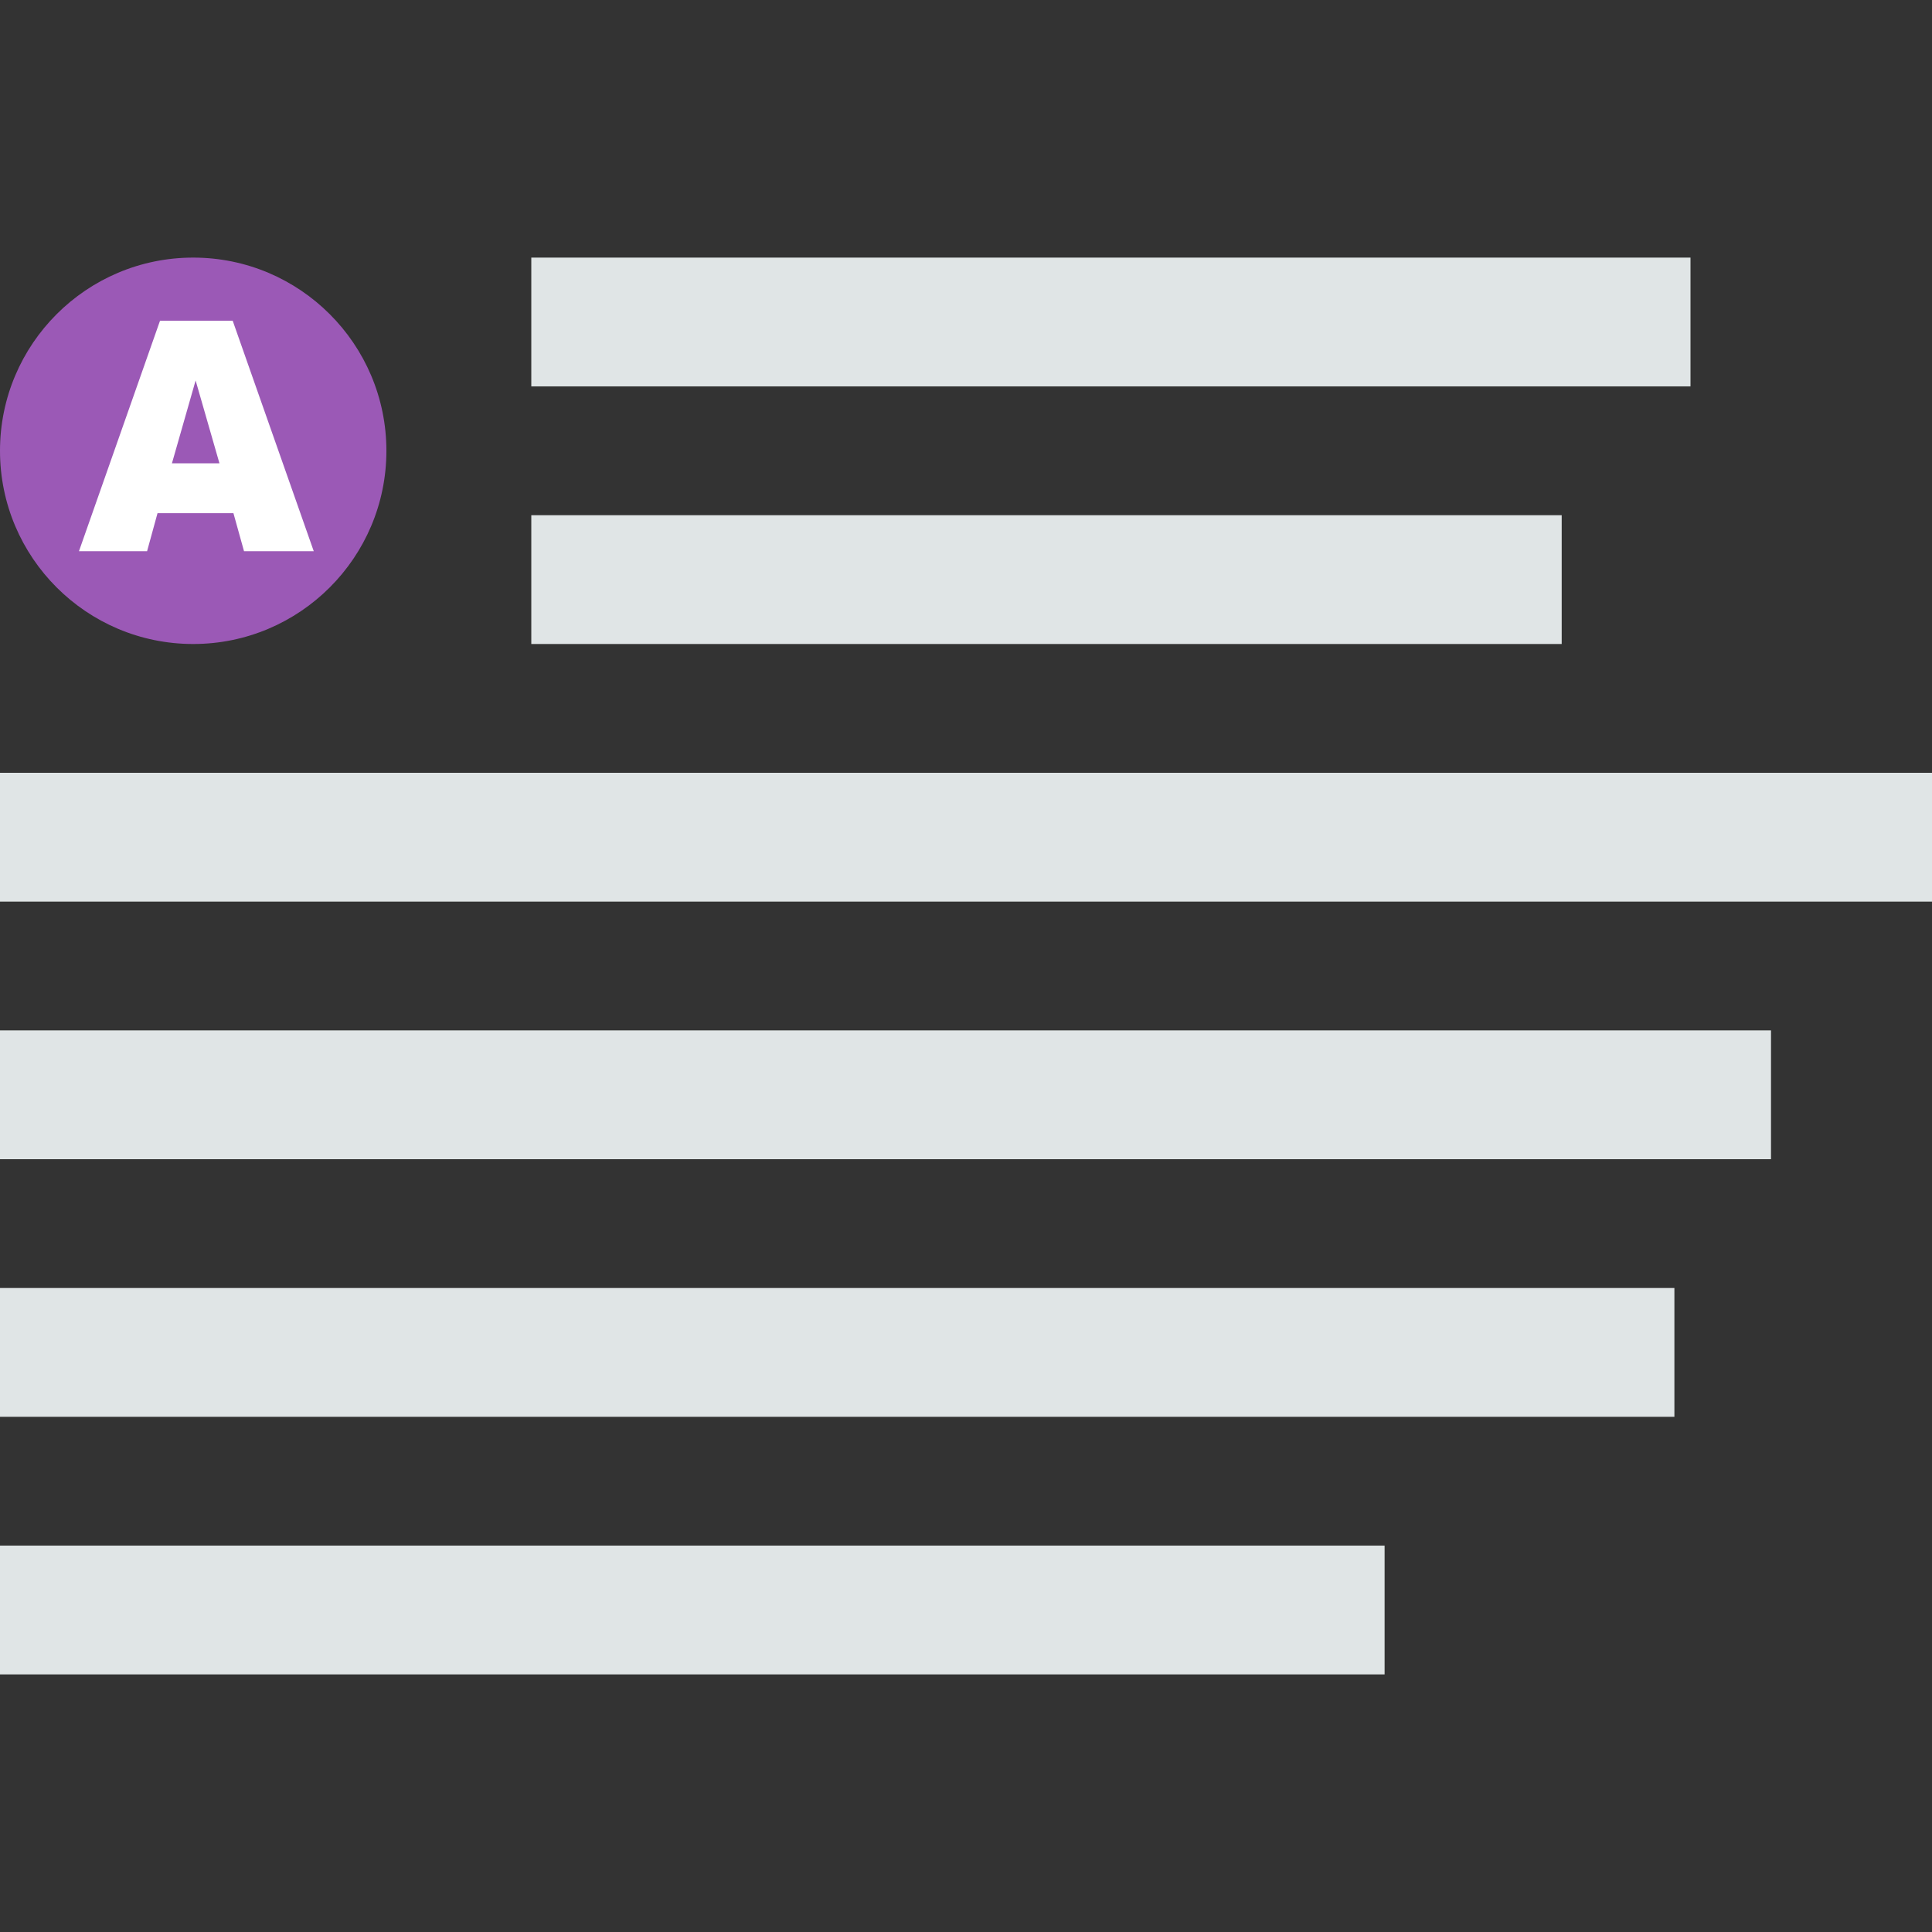
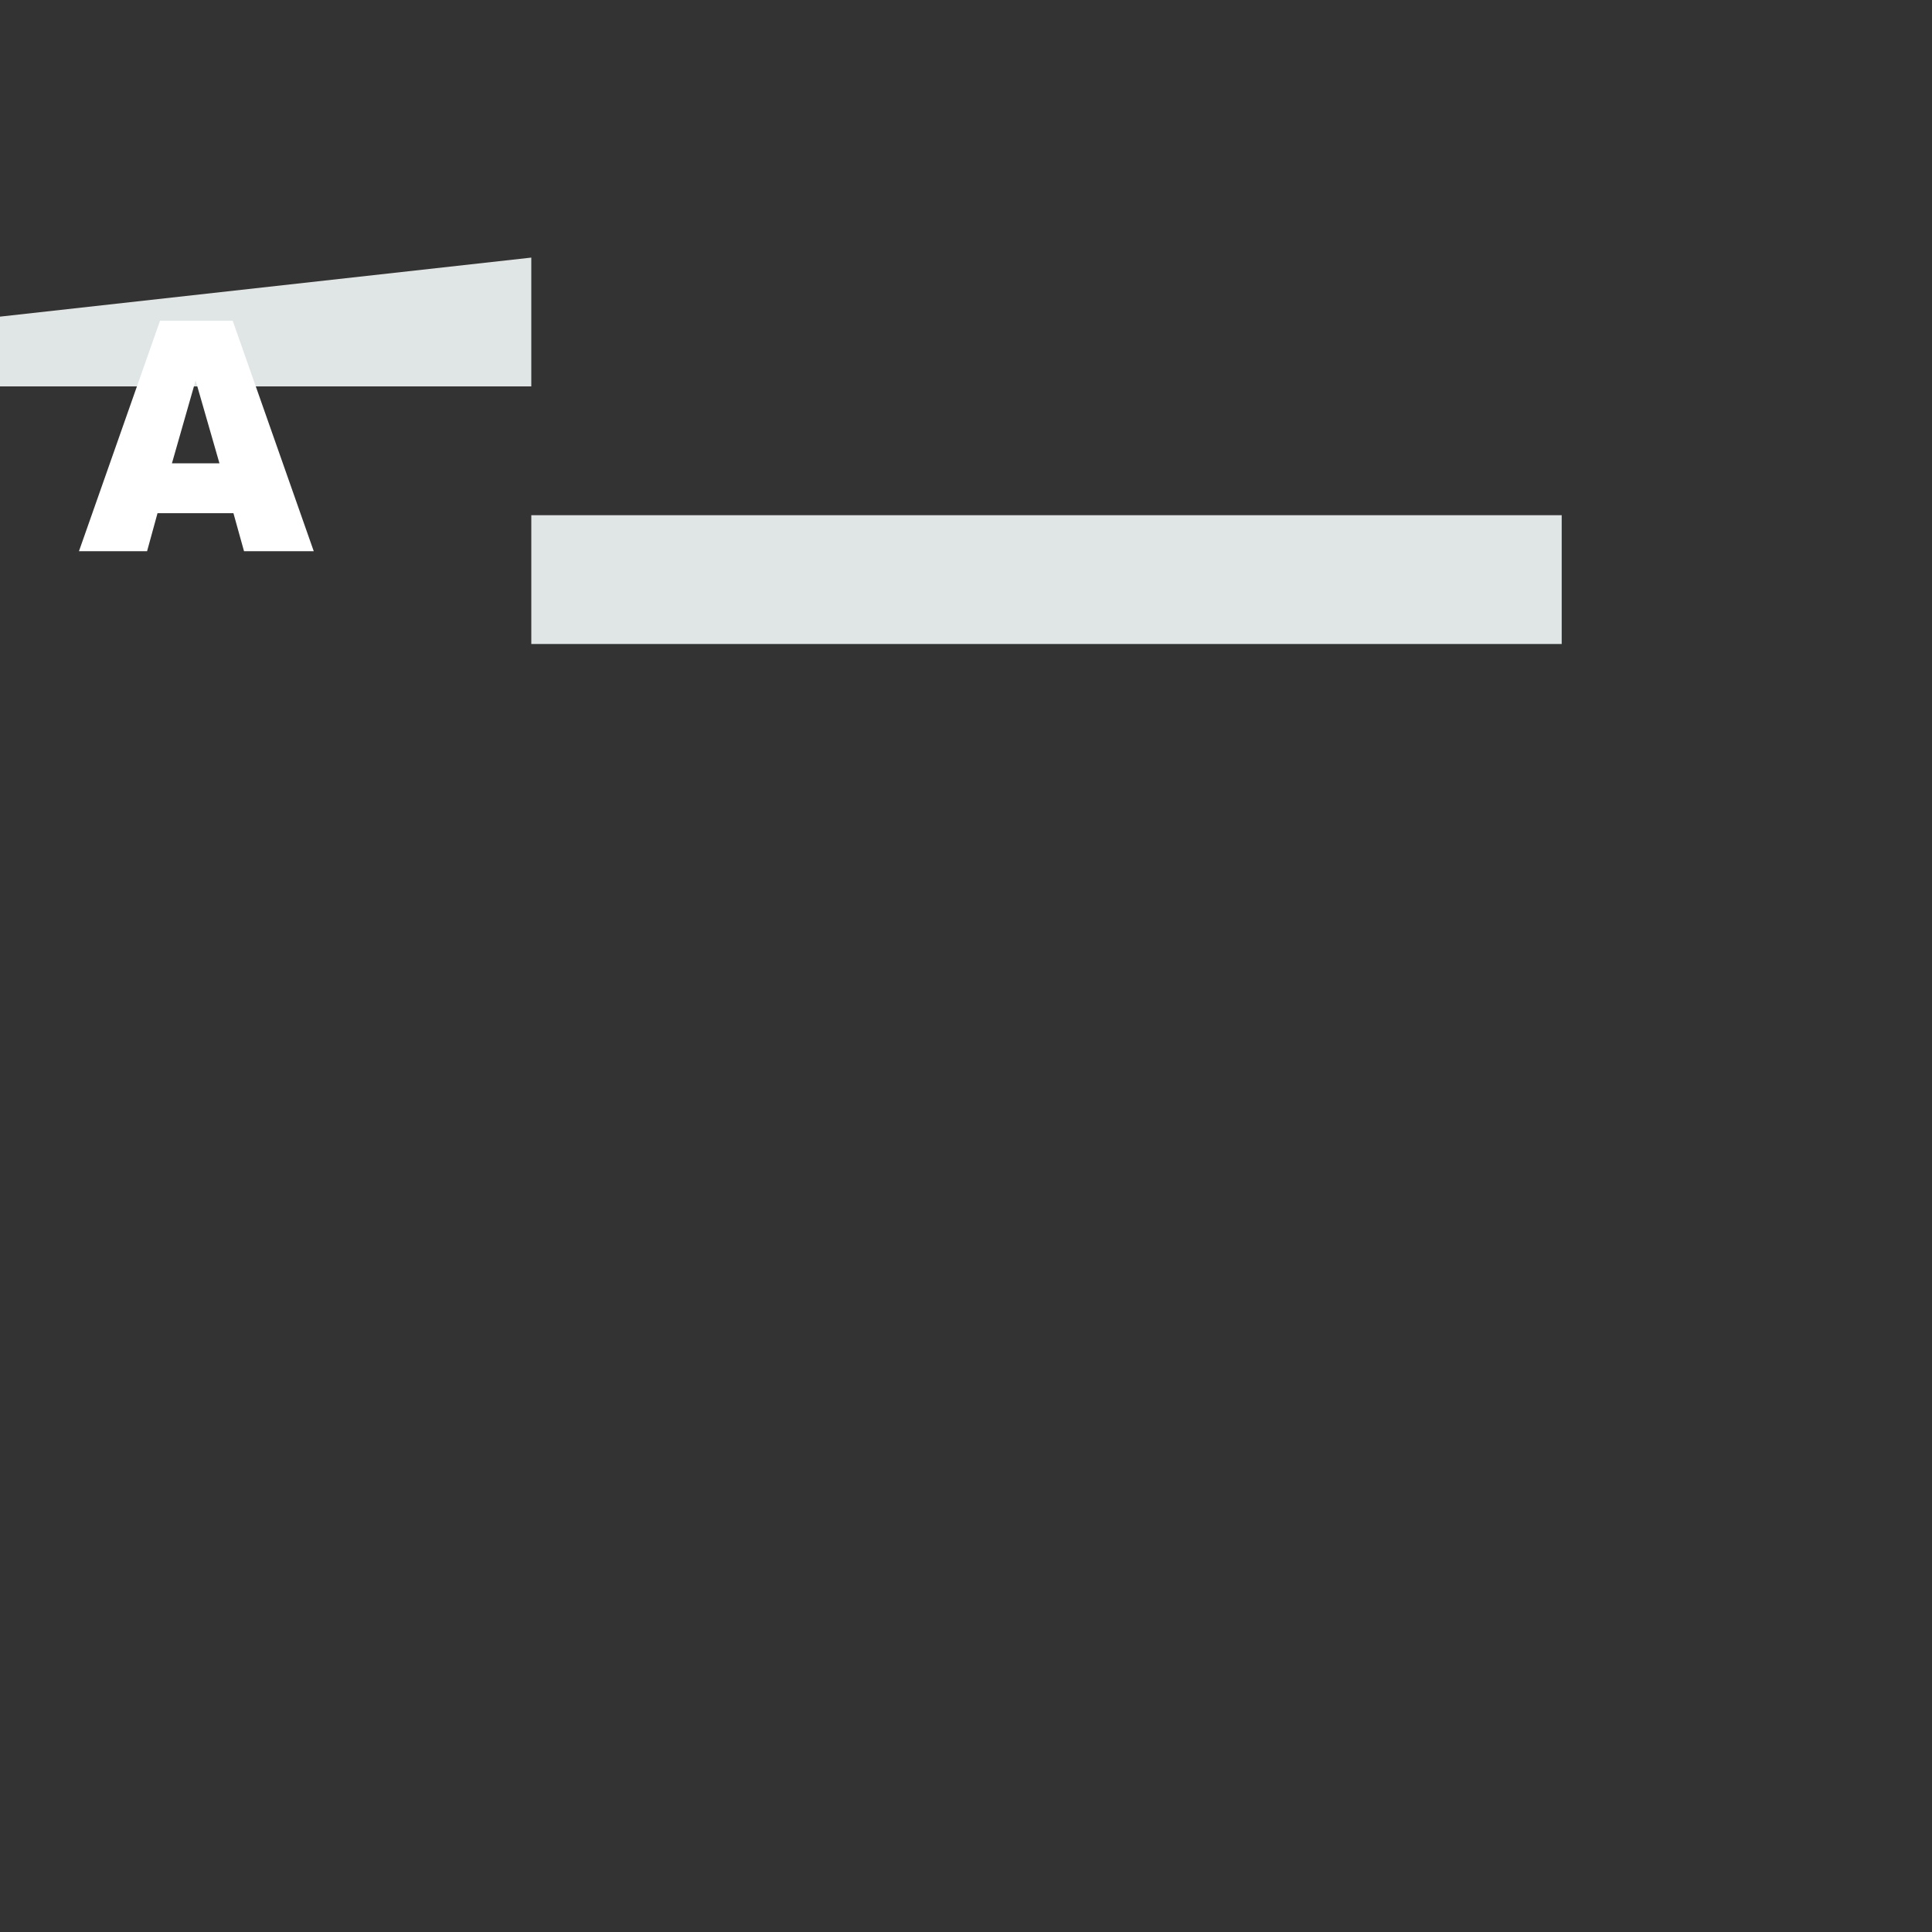
<svg xmlns="http://www.w3.org/2000/svg" clip-rule="evenodd" fill-rule="evenodd" stroke-linejoin="round" stroke-miterlimit="1.414" viewBox="0 0 120 120">
  <rect x="0" y="0" width="120" height="120" fill="#333333" stroke="none" />
  <g fill="#e0e5e6">
-     <path d="m0 96h86v8h-86z" />
-     <path d="m0 80h104v8h-104z" />
-     <path d="m0 64h110v8h-110z" />
-     <path d="m0 48h120v8h-120z" />
    <path d="m33 32h64v8h-64z" />
-     <path d="m33 16h72v8h-72z" />
+     <path d="m33 16v8h-72z" />
  </g>
-   <path d="m24 27.999c0-6.622-5.377-11.999-11.999-11.999h-.002c-6.622 0-11.999 5.377-11.999 11.999v.002c0 6.622 5.377 11.999 11.999 11.999h.002c6.622 0 11.999-5.377 11.999-11.999z" fill="#9b59b6" />
  <path d="m14.499 31.874h-4.715l-.649 2.363h-4.231l5.035-14.316h4.514l5.035 14.316h-4.331zm-.868-3.096-1.481-5.146-1.471 5.146z" fill="#fff" fill-rule="nonzero" />
</svg>